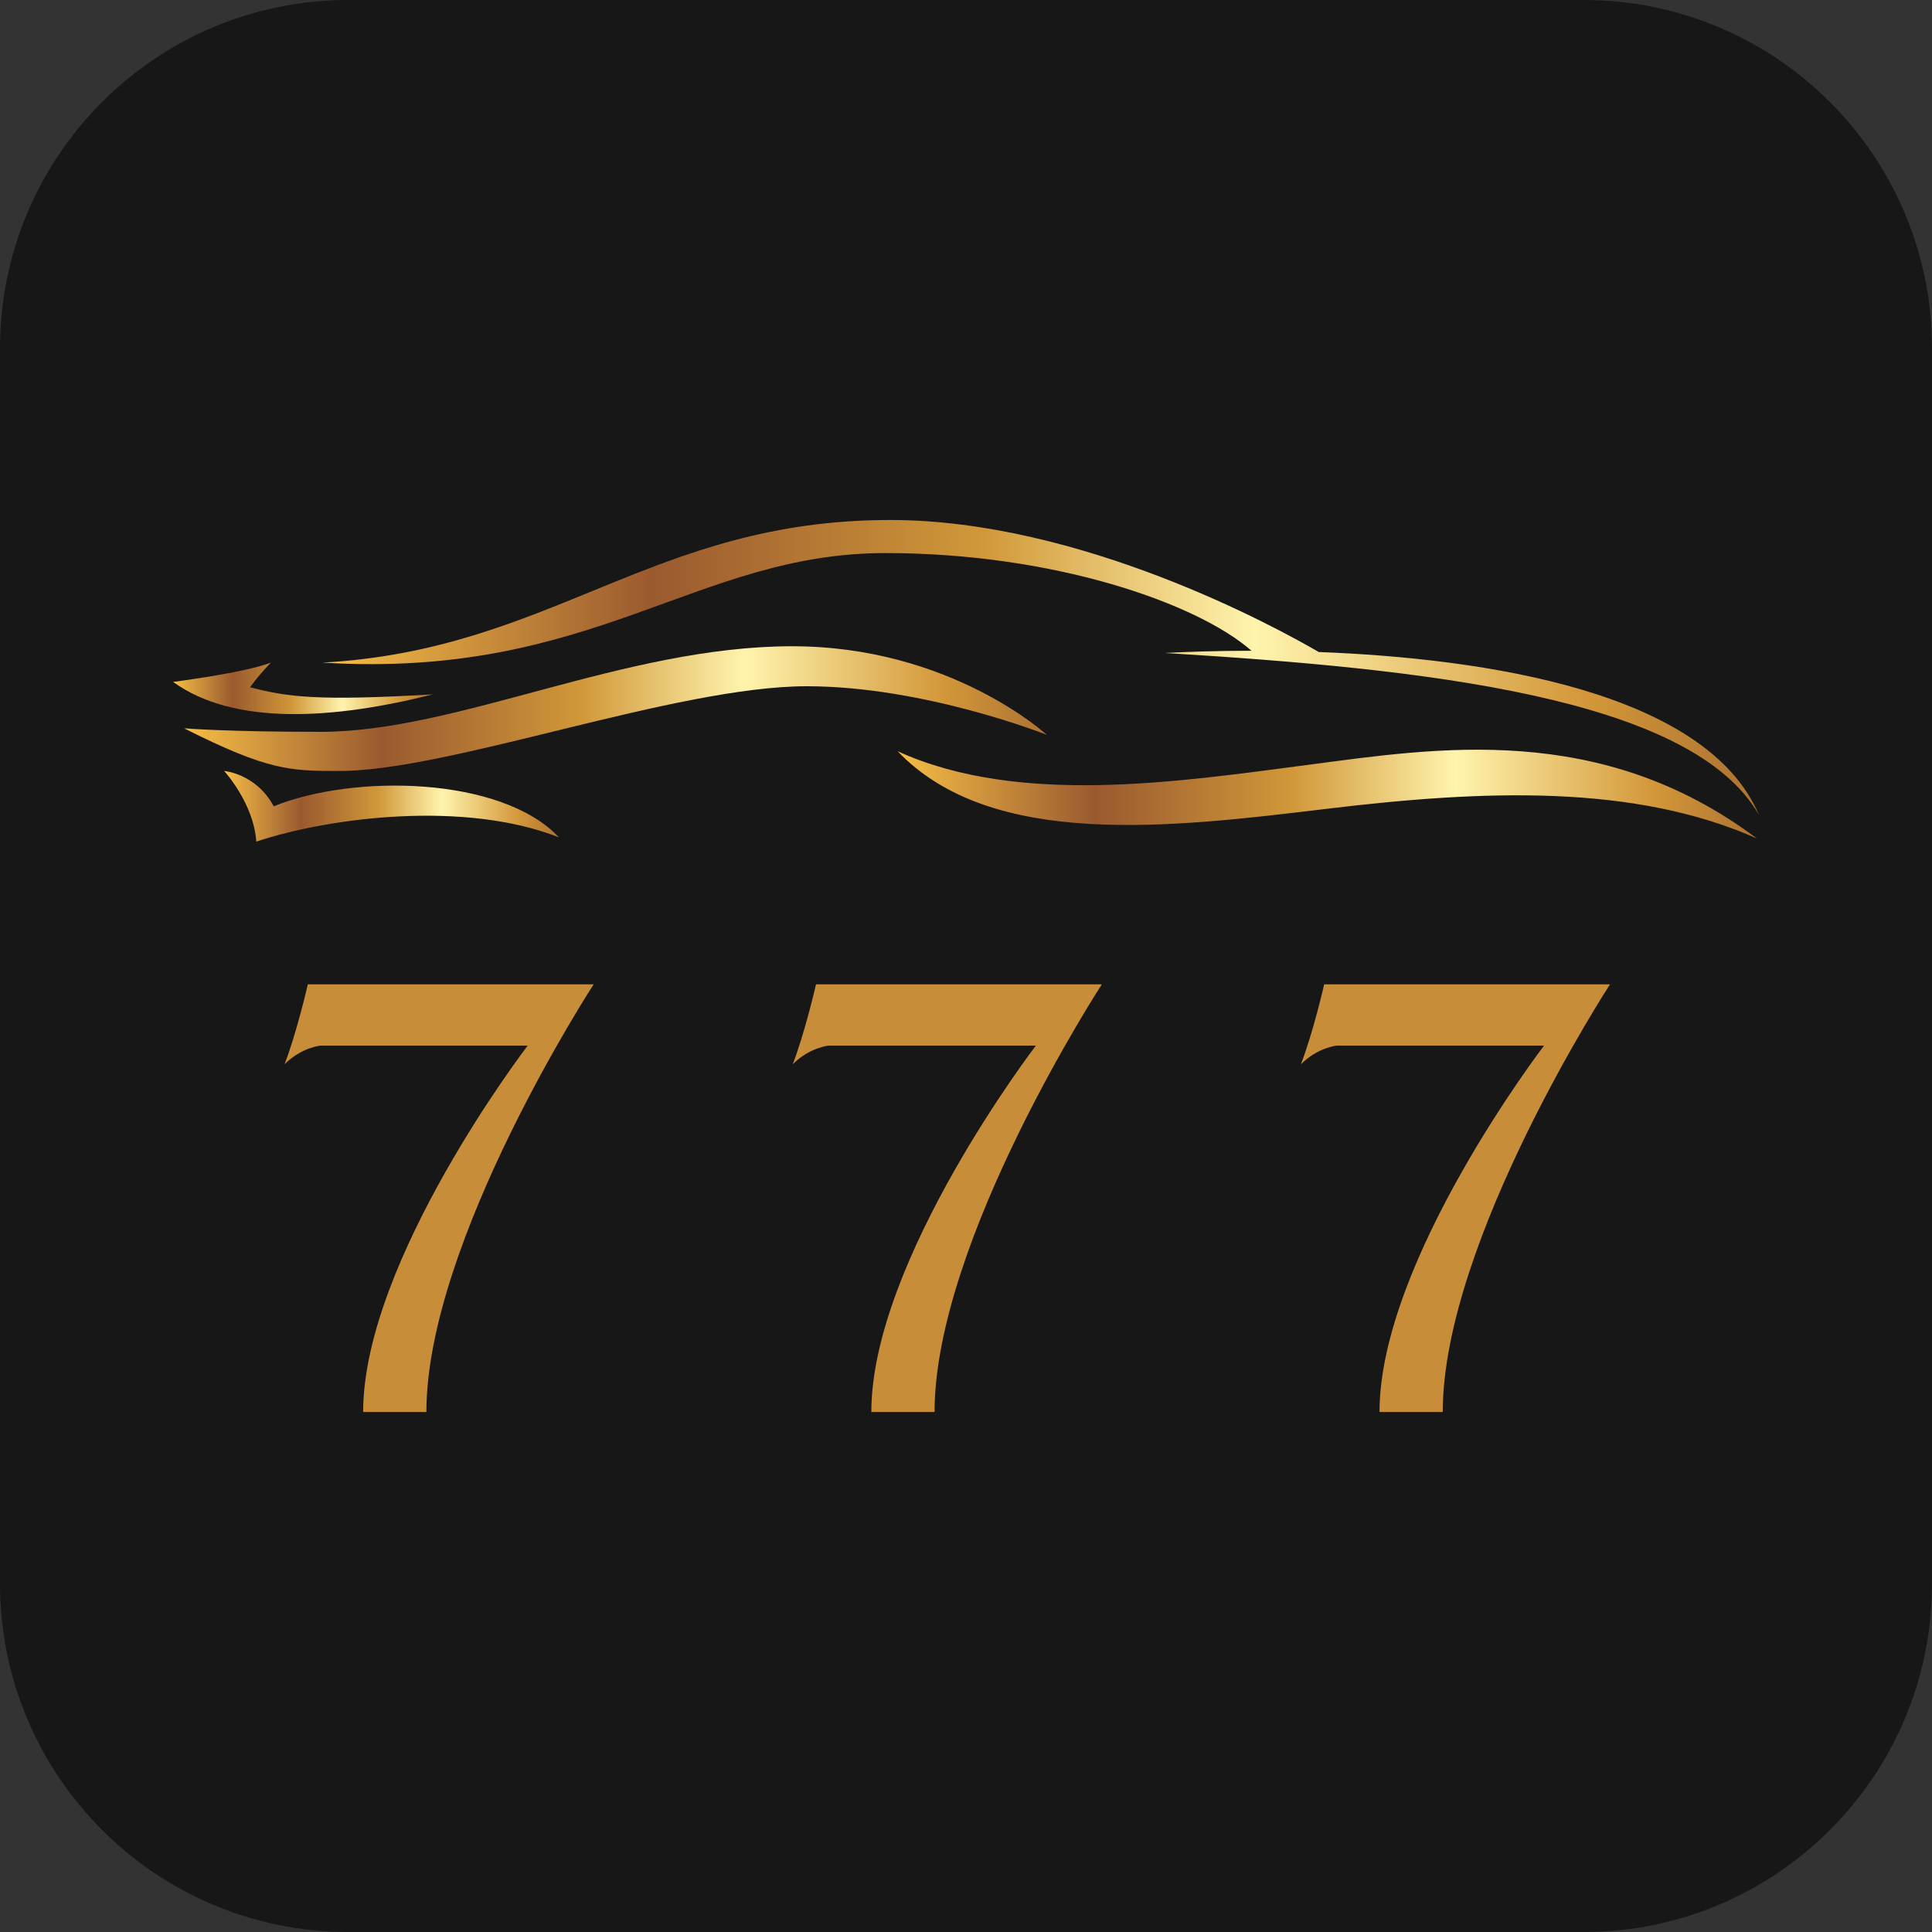
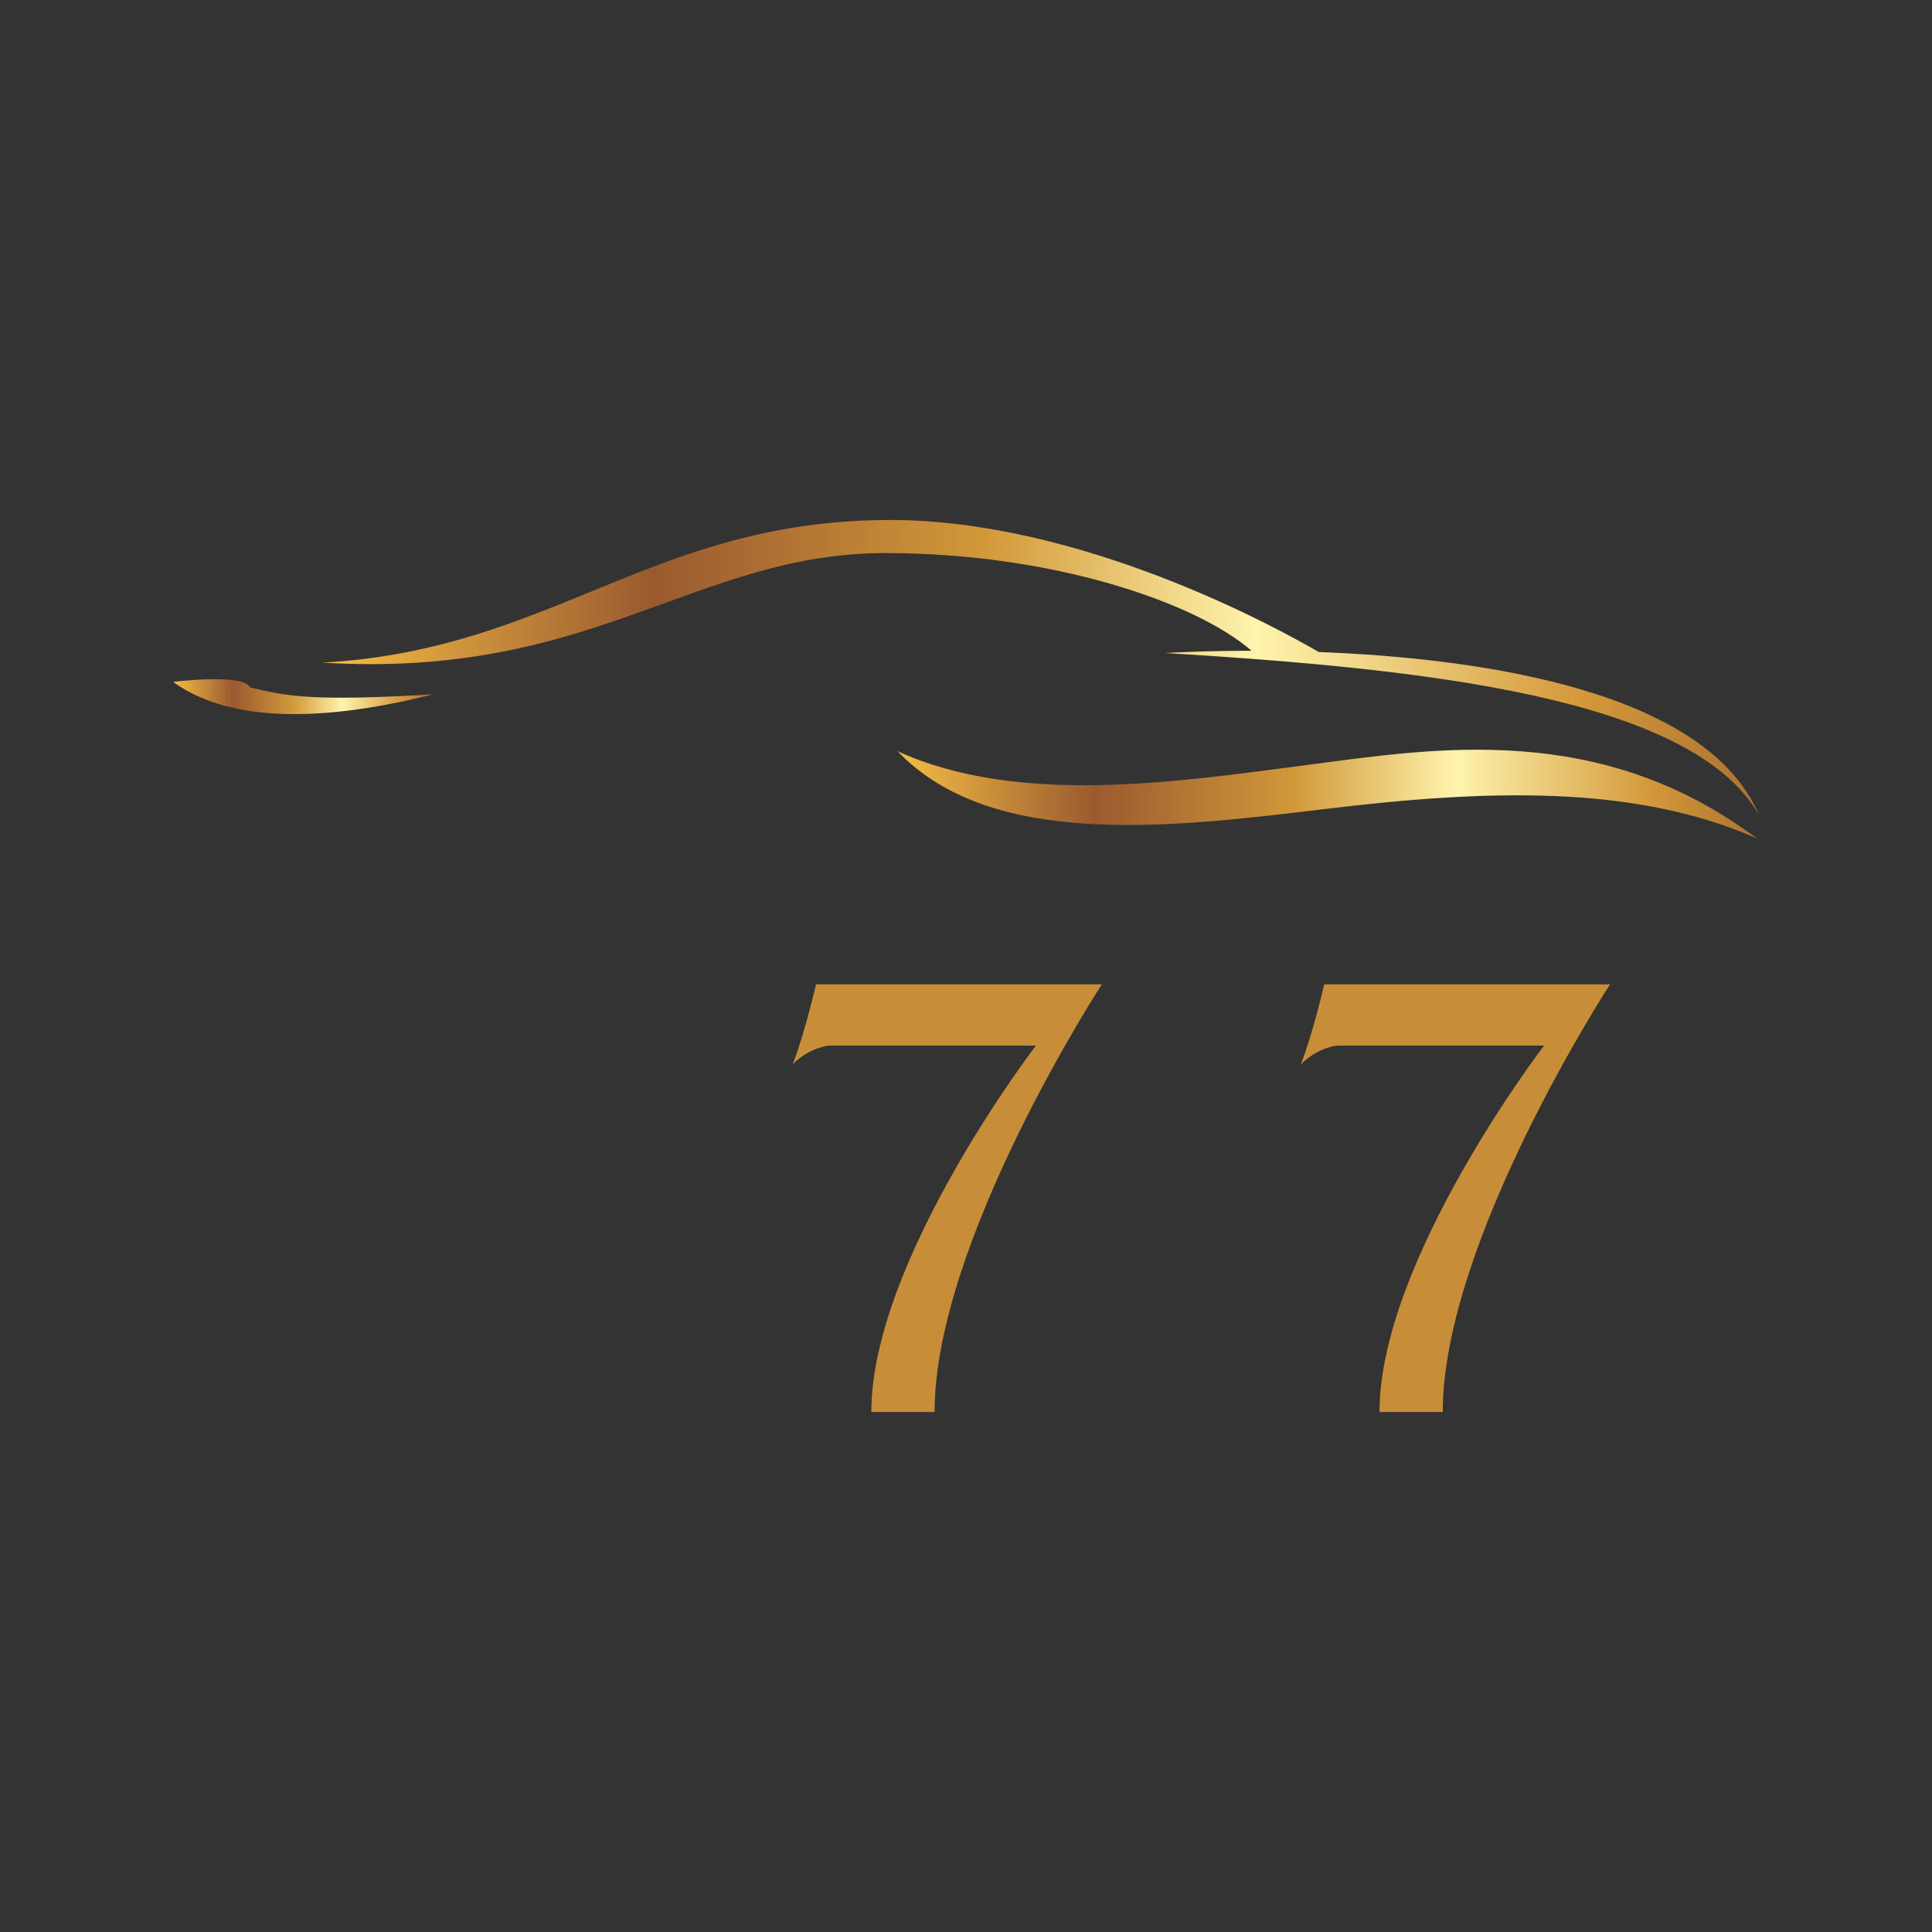
<svg xmlns="http://www.w3.org/2000/svg" width="600" height="600" viewBox="0 0 600 600" fill="none">
  <rect x="0" y="0" width="600" height="600" fill="#333333" stroke="none" />
-   <path d="M491.8 0H108.2C48.443 0 0 48.443 0 108.2V491.8C0 551.557 48.443 600 108.2 600H491.8C551.557 600 600 551.557 600 491.8V108.2C600 48.443 551.557 0 491.8 0Z" fill="#171717" />
-   <path d="M95.6 305.69H184.37C184.37 305.69 132.42 385.45 132.42 438.51H112.78C112.78 391.44 163.88 324.72 163.88 324.72H99.55C99.55 324.72 93.66 325.23 88.37 330.52C92.2 320.57 95.6 305.69 95.6 305.69Z" fill="#C78D38" />
  <path d="M253.42 305.69H342.19C342.19 305.69 290.24 385.45 290.24 438.51H270.6C270.6 391.44 321.7 324.72 321.7 324.72H257.37C257.37 324.72 251.48 325.23 246.19 330.52C250.02 320.57 253.42 305.69 253.42 305.69Z" fill="#C78D38" />
  <path d="M411.24 305.69H500.01C500.01 305.69 448.06 385.45 448.06 438.51H428.42C428.42 391.44 479.52 324.72 479.52 324.72H415.19C415.19 324.72 409.3 325.23 404.01 330.52C407.84 320.57 411.24 305.69 411.24 305.69Z" fill="#C78D38" />
-   <path d="M69.6 239.43C69.6 239.43 78.8 249.39 79.59 261.37C102.55 253.74 144.46 248.53 173.6 260.06C155.78 241.08 109.86 240.32 85.01 250.4C79.51 240.19 69.6 239.43 69.6 239.43Z" fill="url(#paint0_linear_62004_4456)" />
-   <path d="M53.74 211.76C72.72 225.49 103.64 223.4 134.46 215.64C98.5 217.74 89.49 216.48 77.64 213.44C80.68 209.25 84.14 205.79 84.14 205.79C75.44 209.04 53.74 211.77 53.74 211.77V211.76Z" fill="url(#paint1_linear_62004_4456)" />
-   <path d="M57.15 226.17C83.41 239.43 90.33 239.43 105.43 239.43C139.71 239.43 209.79 213.12 250.57 213.12C287.21 213.12 325.11 228.22 325.11 228.22C325.11 228.22 295.23 200.7 246.01 200.7C193.96 200.7 142.07 227.28 99.61 227.28C70.05 227.28 57.15 226.18 57.15 226.18V226.17Z" fill="url(#paint2_linear_62004_4456)" />
+   <path d="M53.74 211.76C72.72 225.49 103.64 223.4 134.46 215.64C98.5 217.74 89.49 216.48 77.64 213.44C75.44 209.04 53.74 211.77 53.74 211.77V211.76Z" fill="url(#paint1_linear_62004_4456)" />
  <path d="M278.72 233.27C307.86 263.76 363.43 257.05 412.07 251.18C460.71 245.31 507.47 243.42 545.63 260.41C496.99 223.93 446.04 232.31 405.99 237.56C365.94 242.8 316.25 250.42 278.72 233.28V233.27Z" fill="url(#paint3_linear_62004_4456)" />
  <path d="M409.55 202.49C396.39 194.83 335.67 161.49 276.46 161.49C202.5 161.49 171.62 201.85 100.13 205.78C184.36 210.97 215.92 171.76 274.99 171.76C326.89 171.76 371.48 187.09 388.67 202.1C377.77 202.1 368.47 202.43 361.8 202.79C441.53 207.66 525.34 216.31 546.26 253.11C530.03 214.75 461.05 204.46 409.55 202.49Z" fill="url(#paint4_linear_62004_4456)" />
  <defs>
    <linearGradient id="paint0_linear_62004_4456" x1="69.6" y1="250.4" x2="173.6" y2="250.4" gradientUnits="userSpaceOnUse">
      <stop stop-color="#F6BE46" />
      <stop offset="0.23" stop-color="#9A5A2F" />
      <stop offset="0.46" stop-color="#D19839" />
      <stop offset="0.65" stop-color="#FFF4AD" />
      <stop offset="0.88" stop-color="#D39739" />
      <stop offset="1" stop-color="#AC7232" />
    </linearGradient>
    <linearGradient id="paint1_linear_62004_4456" x1="53.74" y1="213.78" x2="134.47" y2="213.78" gradientUnits="userSpaceOnUse">
      <stop stop-color="#F6BE46" />
      <stop offset="0.23" stop-color="#9A5A2F" />
      <stop offset="0.46" stop-color="#D19839" />
      <stop offset="0.65" stop-color="#FFF4AD" />
      <stop offset="0.88" stop-color="#D39739" />
      <stop offset="1" stop-color="#AC7232" />
    </linearGradient>
    <linearGradient id="paint2_linear_62004_4456" x1="57.15" y1="220.07" x2="325.11" y2="220.07" gradientUnits="userSpaceOnUse">
      <stop stop-color="#F6BE46" />
      <stop offset="0.23" stop-color="#9A5A2F" />
      <stop offset="0.46" stop-color="#D19839" />
      <stop offset="0.65" stop-color="#FFF4AD" />
      <stop offset="0.88" stop-color="#D39739" />
      <stop offset="1" stop-color="#AC7232" />
    </linearGradient>
    <linearGradient id="paint3_linear_62004_4456" x1="278.72" y1="246.61" x2="545.63" y2="246.61" gradientUnits="userSpaceOnUse">
      <stop stop-color="#F6BE46" />
      <stop offset="0.23" stop-color="#9A5A2F" />
      <stop offset="0.46" stop-color="#D19839" />
      <stop offset="0.65" stop-color="#FFF4AD" />
      <stop offset="0.88" stop-color="#D39739" />
      <stop offset="1" stop-color="#AC7232" />
    </linearGradient>
    <linearGradient id="paint4_linear_62004_4456" x1="100.13" y1="207.3" x2="546.26" y2="207.3" gradientUnits="userSpaceOnUse">
      <stop stop-color="#F6BE46" />
      <stop offset="0.23" stop-color="#9A5A2F" />
      <stop offset="0.46" stop-color="#D19839" />
      <stop offset="0.65" stop-color="#FFF4AD" />
      <stop offset="0.88" stop-color="#D39739" />
      <stop offset="1" stop-color="#AC7232" />
    </linearGradient>
  </defs>
</svg>